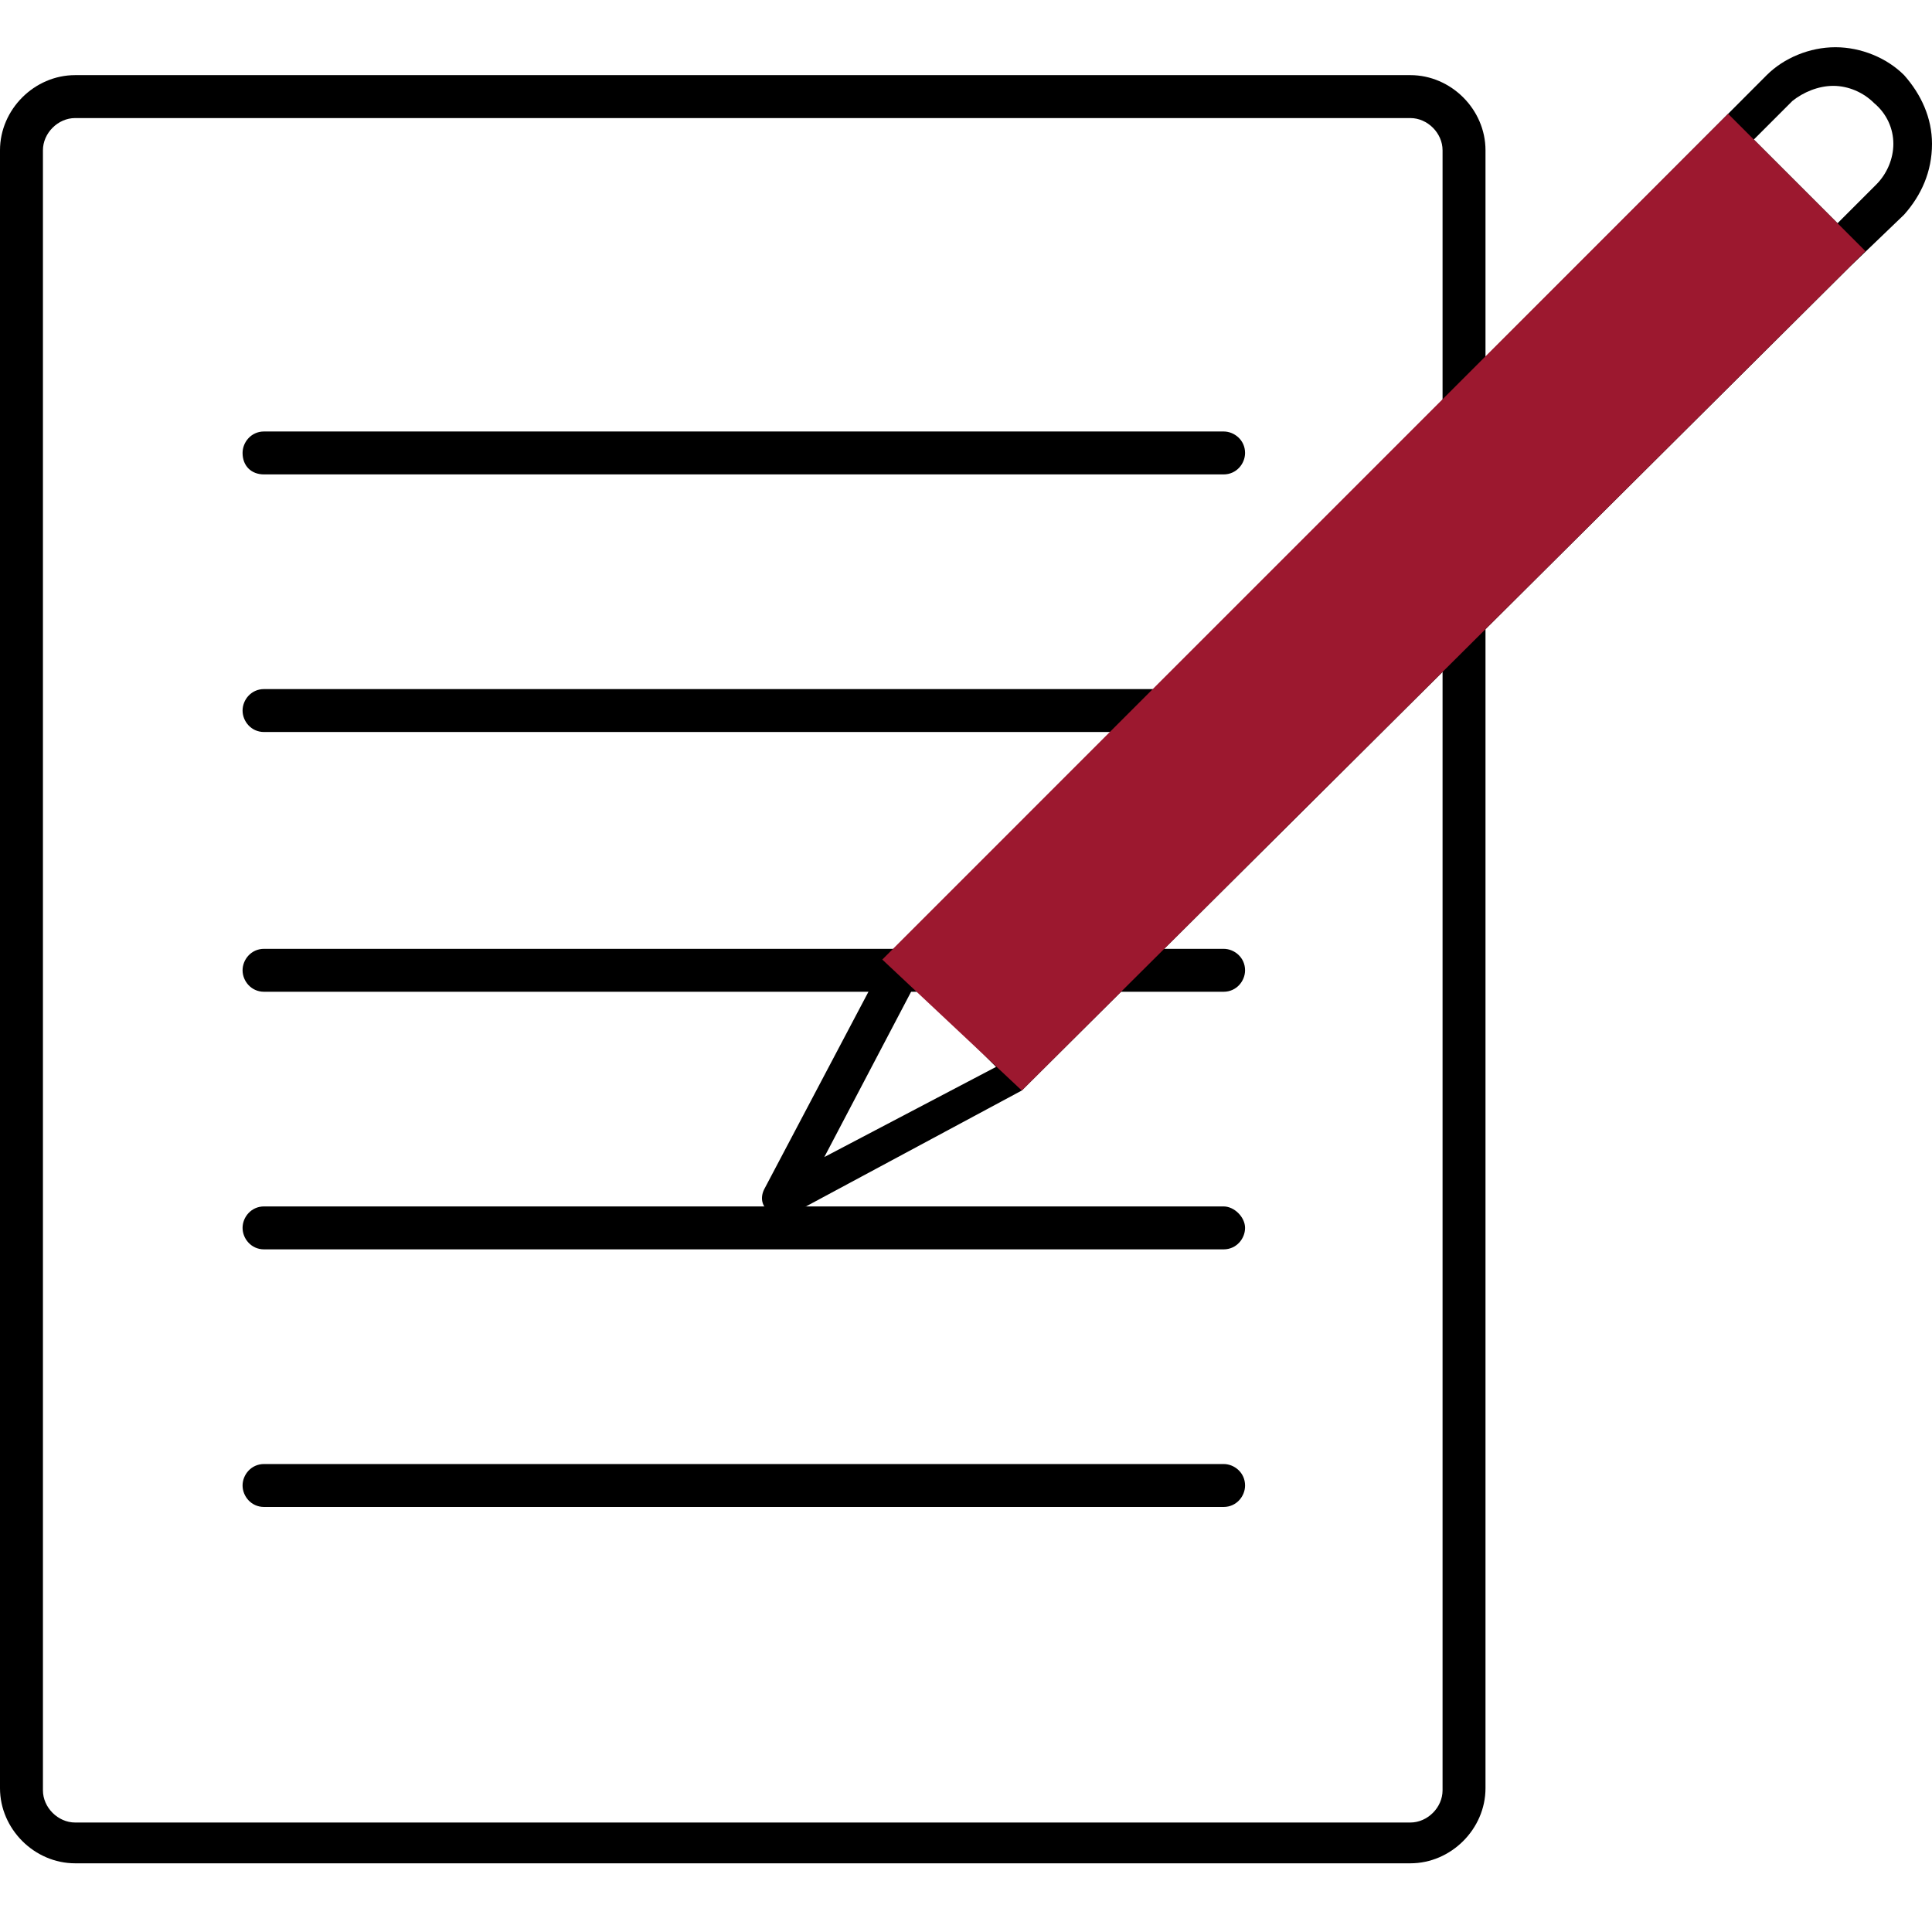
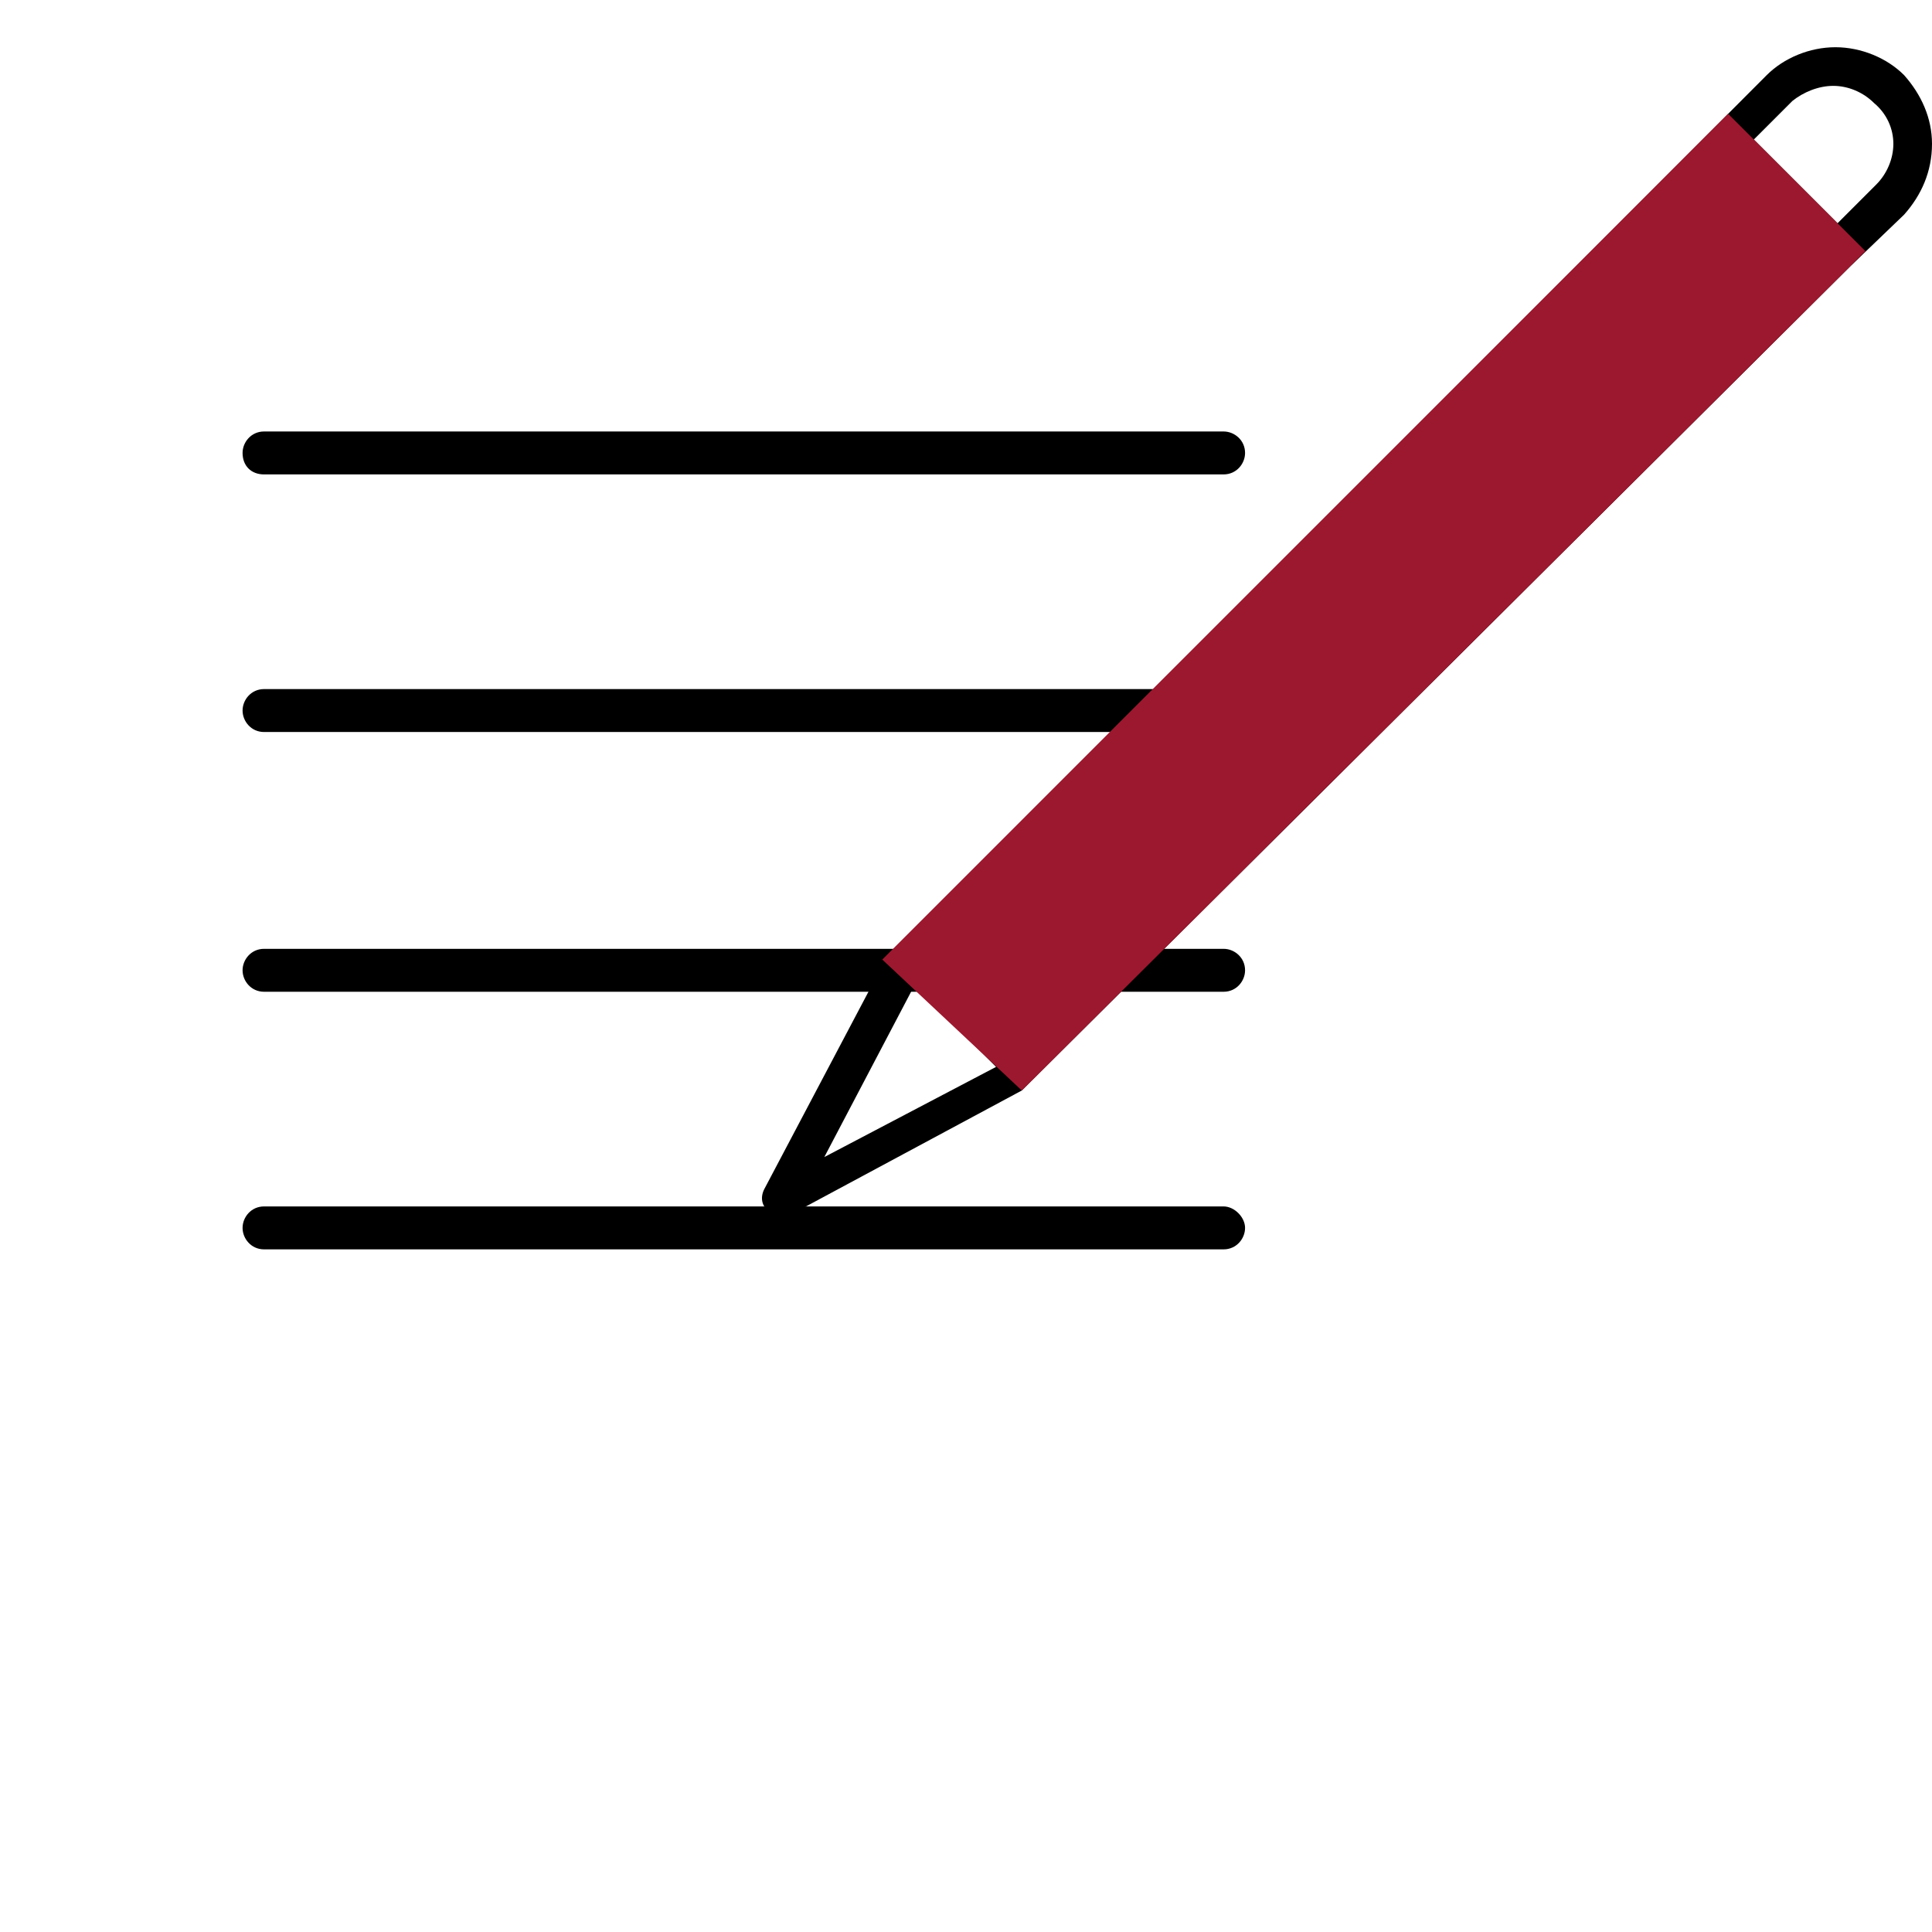
<svg xmlns="http://www.w3.org/2000/svg" version="1.1" id="Layer_1" x="0px" y="0px" viewBox="0 0 90 90" style="enable-background:new 0 0 90 90;" xml:space="preserve">
  <style type="text/css"> .st0{fill:#9C182F;} </style>
  <g>
-     <path d="M65.7,3.5H3.5C1.6,3.5,0,5.1,0,7v76.3c0,1.9,1.6,3.5,3.5,3.5h62.2c1.9,0,3.5-1.6,3.5-3.5V54.4V36.1V7 C69.2,5.1,67.6,3.5,65.7,3.5z M2,7c0-0.8,0.7-1.5,1.5-1.5h62.2c0.8,0,1.5,0.7,1.5,1.5v29.1v18.4v28.9c0,0.8-0.7,1.5-1.5,1.5H3.5 c-0.8,0-1.5-0.7-1.5-1.5V7z" />
    <path d="M12.3,58.2H57c0.6,0,1-0.5,1-1s-0.5-1-1-1H12.3c-0.6,0-1,0.5-1,1S11.7,58.2,12.3,58.2z" />
    <path d="M12.3,46.2H57c0.6,0,1-0.5,1-1c0-0.6-0.5-1-1-1H34.6l0,0l0,0H12.3c-0.6,0-1,0.5-1,1S11.7,46.2,12.3,46.2z" />
    <path d="M12.3,22.1H57c0.6,0,1-0.5,1-1c0-0.6-0.5-1-1-1H12.3c-0.6,0-1,0.5-1,1C11.3,21.7,11.7,22.1,12.3,22.1z" />
    <path d="M12.3,34.1H57c0.6,0,1-0.5,1-1s-0.5-1-1-1H12.3c-0.6,0-1,0.5-1,1S11.7,34.1,12.3,34.1z" />
-     <path d="M12.3,70.2H57c0.6,0,1-0.5,1-1c0-0.6-0.5-1-1-1H12.3c-0.6,0-1,0.5-1,1S11.7,70.2,12.3,70.2z" />
  </g>
  <path d="M88.7,3.5c-0.8-0.8-2-1.3-3.2-1.3l0,0c-1.2,0-2.4,0.5-3.2,1.3l-41,41.1l-5.7,10.8c-0.2,0.4-0.1,0.8,0.2,1 c0.2,0.2,0.4,0.3,0.6,0.3c0.1,0,0.3,0,0.4-0.1l10.8-5.8l38.6-38.4l2.5-2.4C89.5,9.1,90,8,90,6.7C90,5.5,89.5,4.4,88.7,3.5z M38.2,54 L38.2,54L38.2,54L38.2,54z M42.6,45.9l3.8,3.8l-8,4.2L42.6,45.9z M84.3,11.7L47.6,48.4l-3.9-3.9L80.5,7.9L84.3,11.7z M88.2,6.7 c0,0.7-0.3,1.4-0.8,1.9l-1.8,1.8l-3.9-3.9l1.8-1.8C84,4.3,84.7,4,85.4,4c0.7,0,1.4,0.3,1.9,0.8C87.9,5.3,88.2,6,88.2,6.7z" />
  <polygon class="st0" points="80.5,5.3 41.2,44.6 41.1,44.7 47.6,50.8 86.9,11.7 " />
</svg>